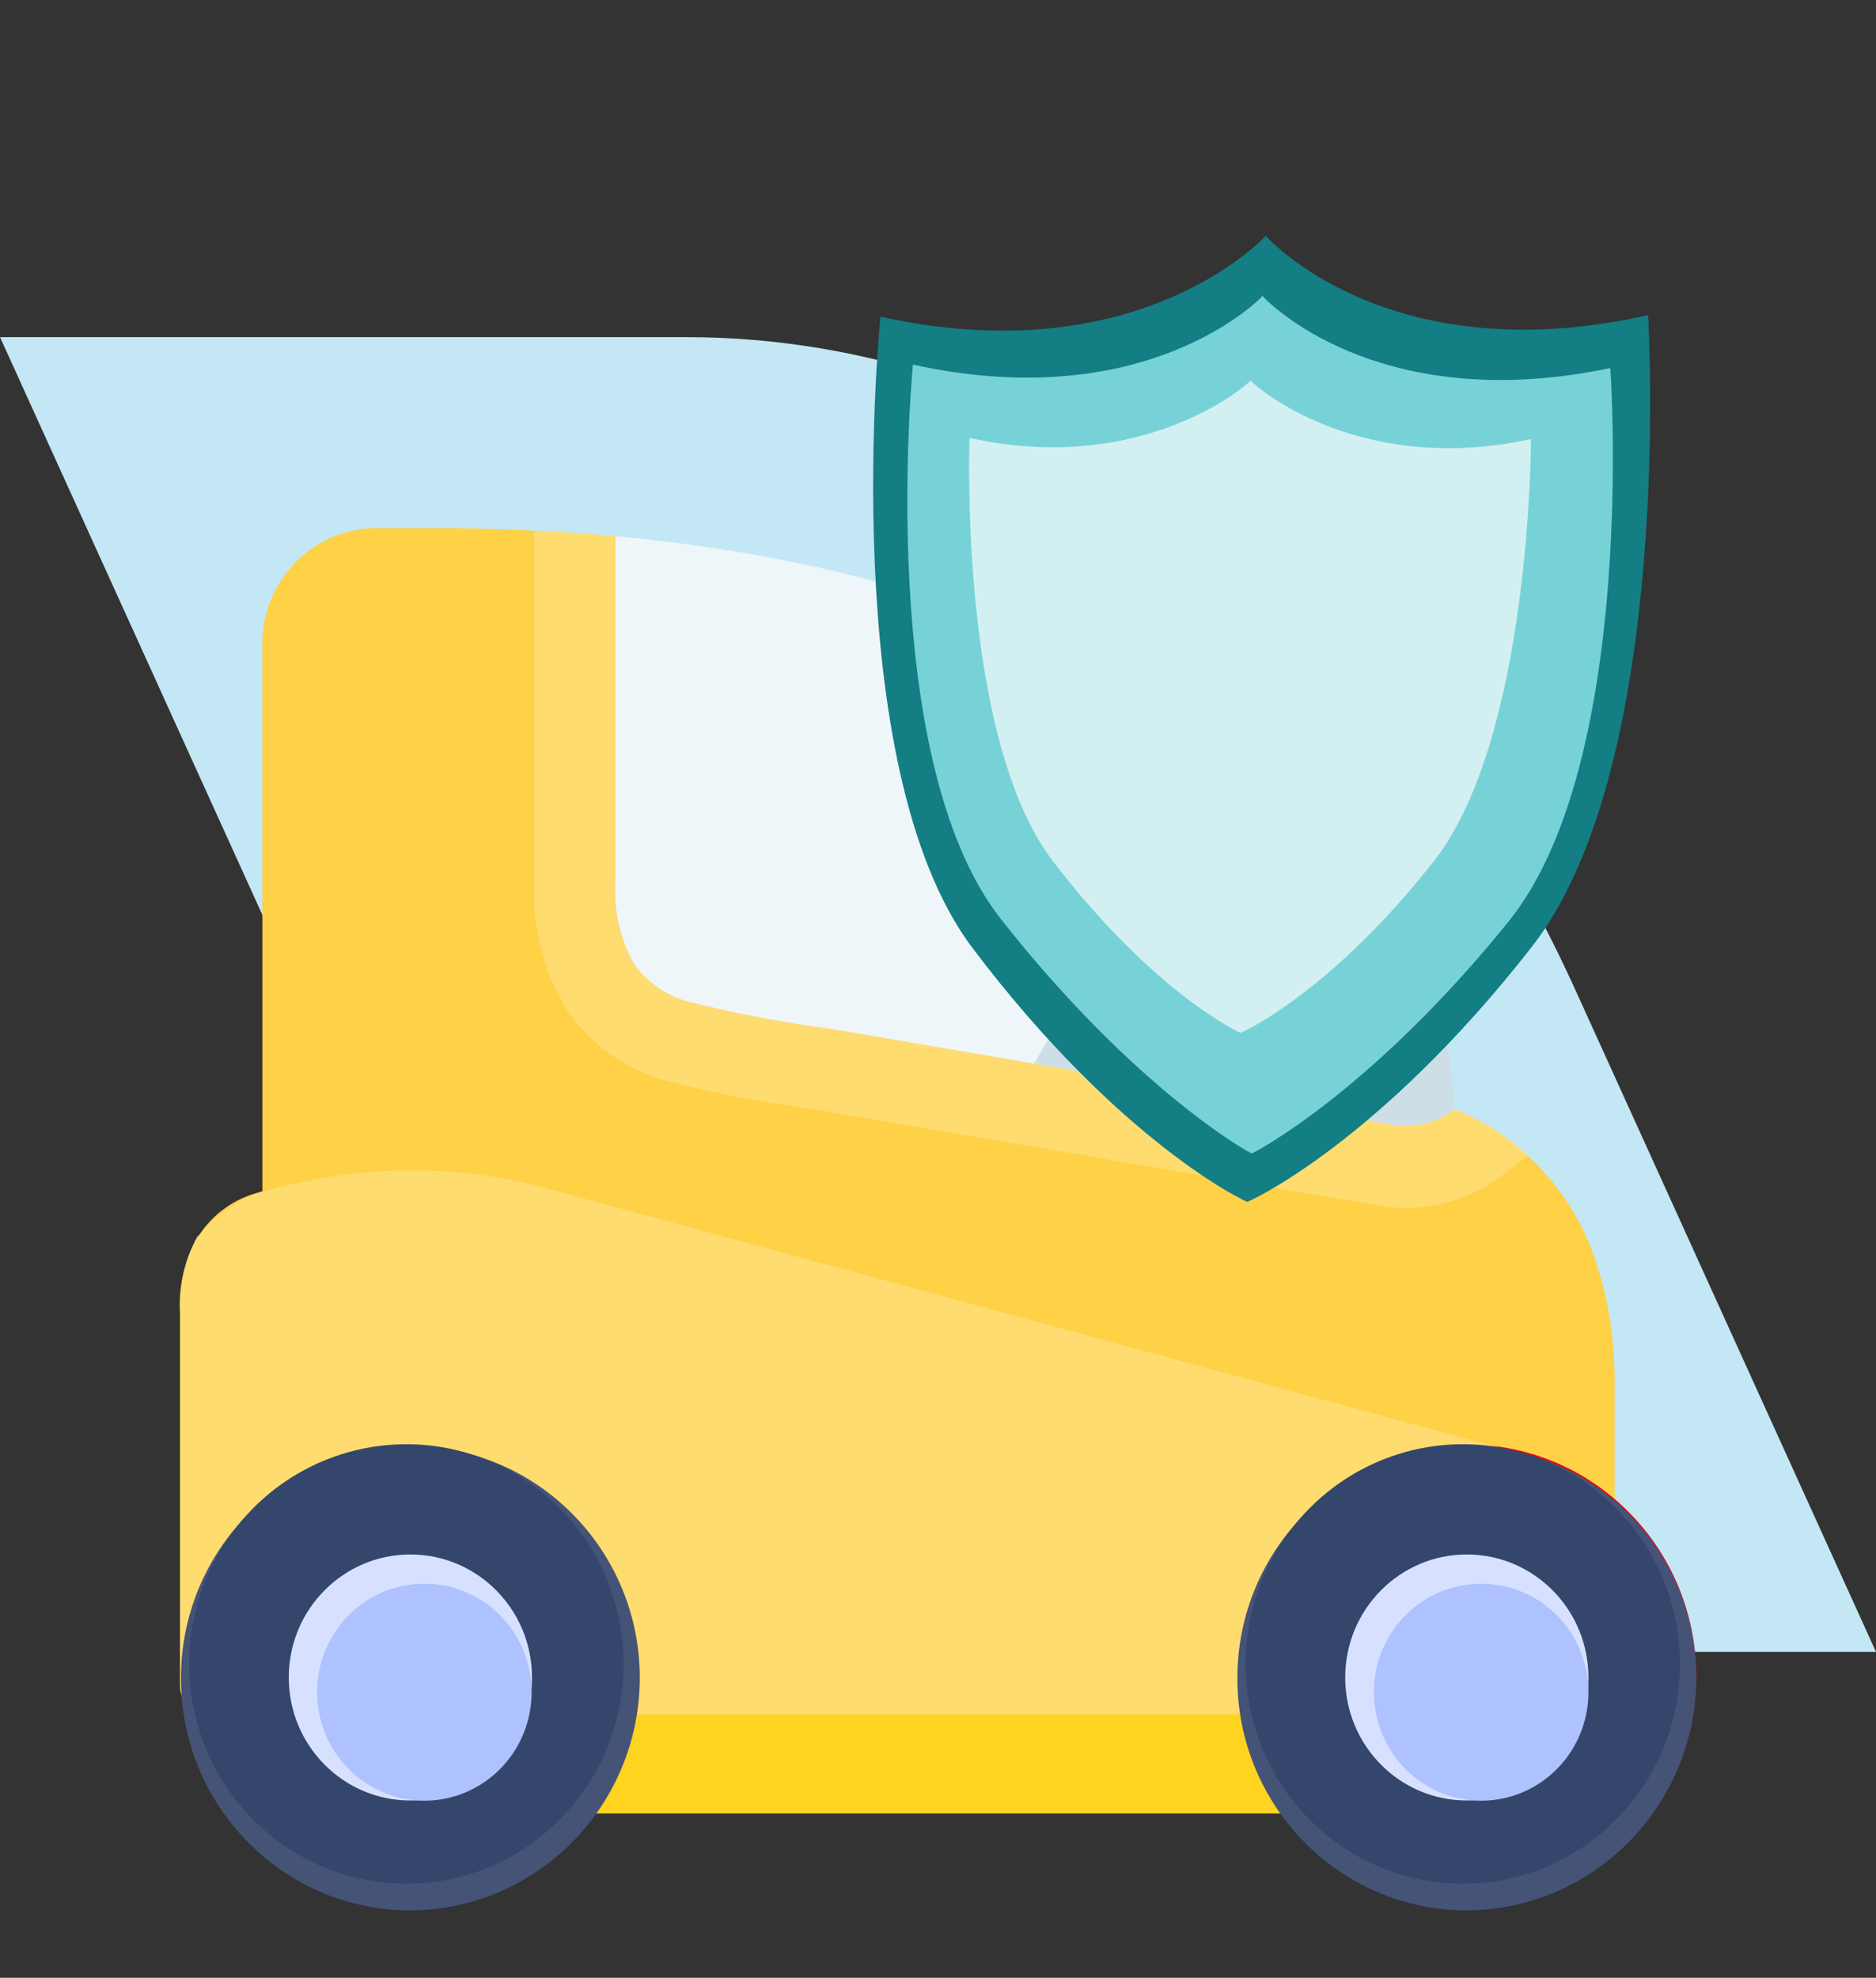
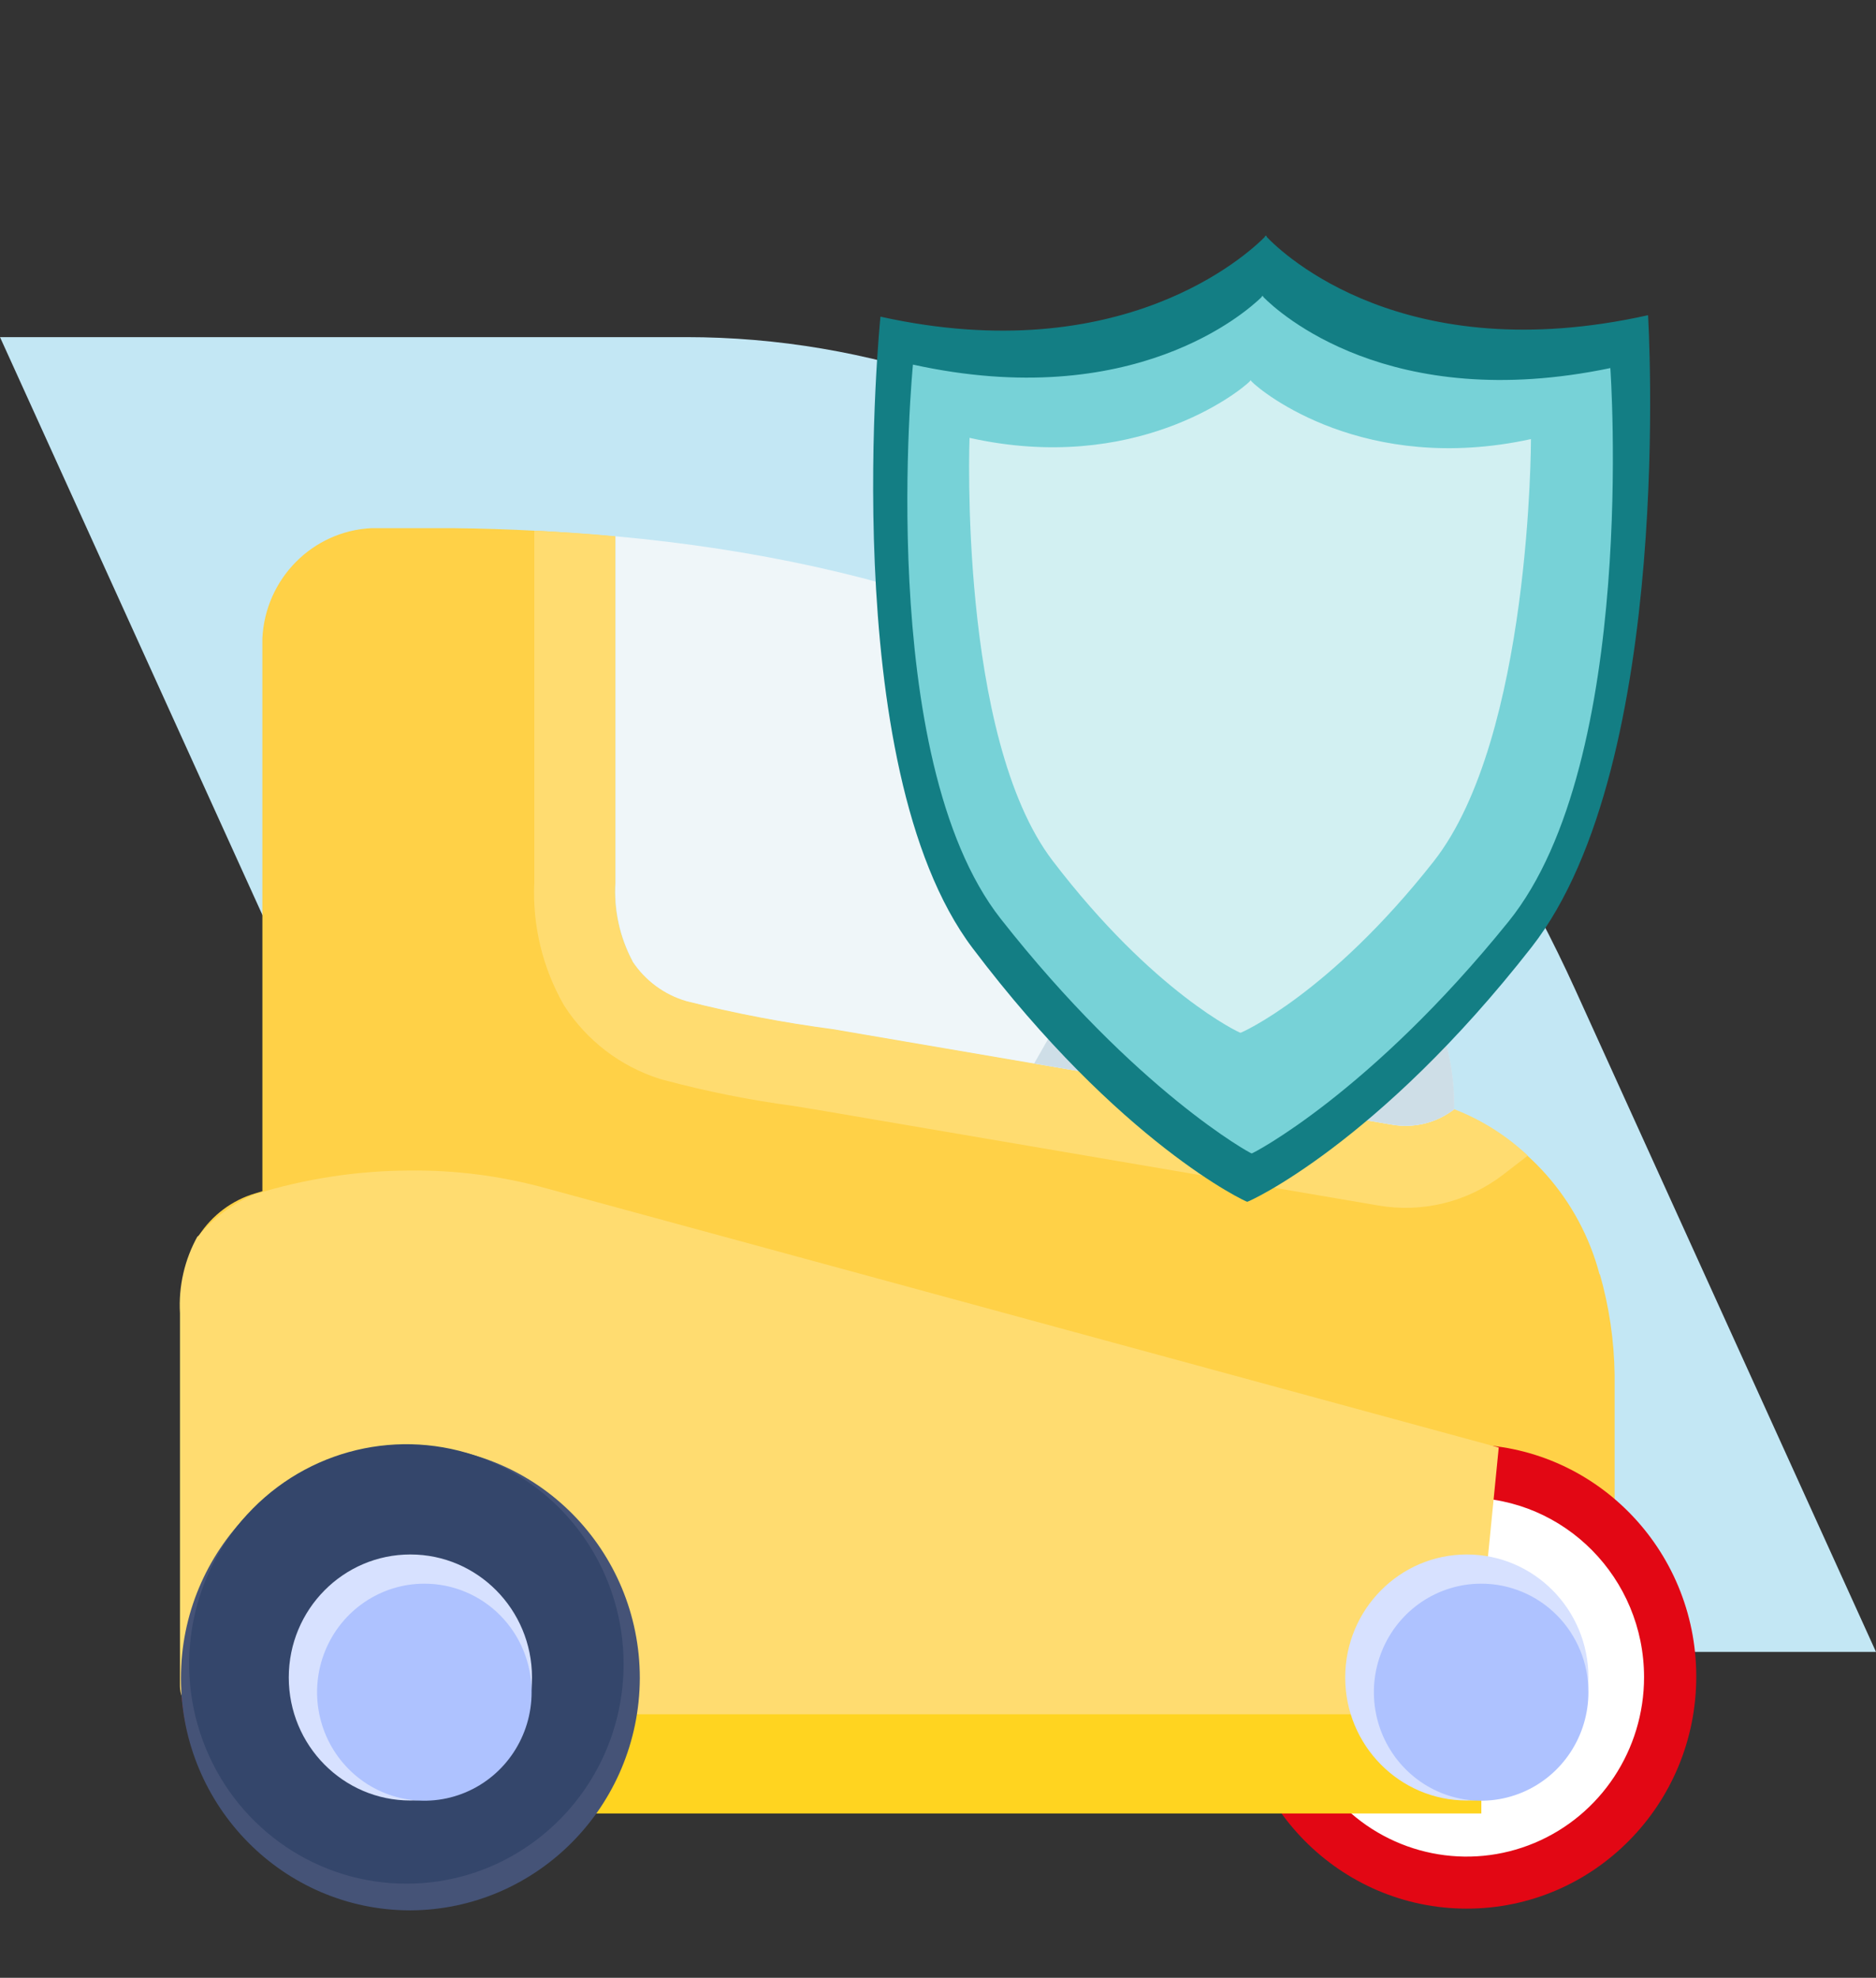
<svg xmlns="http://www.w3.org/2000/svg" width="167px" height="176px" viewBox="0 0 167 176" version="1.1">
  <rect x="0" y="0" width="167" height="176" fill="#333333" stroke="none" />
  <title>seguro-auto-empresas</title>
  <g id="seguro-auto-empresas" stroke="none" stroke-width="1" fill="none" fill-rule="evenodd">
    <path d="M167,30 L140.237,88.916 C123.909,124.859 93.735,147 61.08,147 L0,147 L26.764,88.084 C43.091,52.142 73.266,30 105.921,30 L167,30 Z" id="Primary-color" fill="#C3E7F4" transform="translate(83.5, 88.5) scale(-1, 1) translate(-83.5, -88.5) " />
    <g id="comprar-carro" transform="translate(16, 47)" fill-rule="nonzero">
      <path d="M126.404,66.457 C124.64,59.7 119.759,54.22 113.298,51.741 L110.83,53.617 L58.064,44.58 C53.679,44.016 49.331,43.188 45.043,42.102 C43.084,41.528 41.386,40.28 40.243,38.573 C39.099,36.415 38.575,33.977 38.728,31.533 L38.728,0.74 C34.081,0.31 29.281,0.052 24.328,0 L17.06,0 C11.817,0.259 7.622,4.493 7.357,9.794 L7.357,59.004 L6.728,59.194 C4.666,59.801 2.886,61.132 1.706,62.946 C0.539,65.04 -0.004,67.431 0.14,69.831 L0.14,103.016 C0.204,104.338 1.283,105.376 2.591,105.374 L125.264,105.374 C126.627,105.374 127.732,104.257 127.732,102.879 L127.732,75.339 C127.691,72.291 127.244,69.264 126.404,66.337" id="Path" fill="#FFD147" />
      <path d="M34.217,42.48 C36.217,45.59 39.227,47.897 42.728,49.004 L43.034,49.09 C46.845,50.115 50.716,50.891 54.626,51.414 L56.838,51.775 L106.711,60.278 C110.612,60.951 114.614,59.967 117.774,57.558 L120.004,55.837 C118.104,54.046 115.878,52.643 113.451,51.706 C111.872,52.912 109.87,53.405 107.919,53.066 L58.132,44.563 C53.742,43.985 49.389,43.151 45.094,42.067 C43.14,41.494 41.447,40.245 40.311,38.539 C39.161,36.382 38.63,33.944 38.779,31.499 L38.779,0.723 C36.413,0.499 34.013,0.344 31.562,0.224 L31.562,31.516 C31.383,35.353 32.306,39.161 34.217,42.48" id="Path" fill="#FFDC70" />
      <path d="M132.651,102.242 C132.651,109.644 128.241,116.317 121.478,119.148 C114.714,121.978 106.931,120.41 101.757,115.174 C96.584,109.937 95.04,102.064 97.846,95.228 C100.652,88.391 107.255,83.938 114.574,83.945 C119.373,83.94 123.976,85.867 127.368,89.3 C130.759,92.733 132.66,97.389 132.651,102.242" id="Path" fill="#FFFFFF" />
      <path d="M114.574,122.845 C103.294,122.845 94.149,113.598 94.149,102.19 C94.149,90.783 103.294,81.535 114.574,81.535 C125.855,81.535 135,90.783 135,102.19 C135,113.598 125.855,122.845 114.574,122.845 M114.574,86.269 C108.184,86.262 102.419,90.149 99.969,96.117 C97.519,102.085 98.866,108.959 103.382,113.53 C107.898,118.102 114.694,119.472 120.598,117.001 C126.503,114.529 130.353,108.704 130.353,102.242 C130.344,93.431 123.288,86.288 114.574,86.269" id="Shape" fill="#E20714" />
      <path d="M38.609,102.242 C38.609,109.644 34.198,116.317 27.435,119.148 C20.672,121.978 12.888,120.41 7.715,115.174 C2.541,109.937 0.998,102.064 3.803,95.228 C6.609,88.391 13.212,83.938 20.532,83.945 C25.33,83.94 29.934,85.867 33.325,89.3 C36.717,92.733 38.618,97.389 38.609,102.242" id="Path" fill="#FFFFFF" />
      <path d="M20.532,122.845 C9.251,122.845 0.106,113.598 0.106,102.19 C0.106,90.783 9.251,81.535 20.532,81.535 C31.813,81.535 40.957,90.783 40.957,102.19 C40.957,113.598 31.813,122.845 20.532,122.845 M20.532,86.269 C14.142,86.262 8.377,90.149 5.926,96.117 C3.476,102.085 4.823,108.959 9.34,113.53 C13.856,118.102 20.651,119.472 26.556,117.001 C32.46,114.529 36.311,108.704 36.311,102.242 C36.301,93.431 29.245,86.288 20.532,86.269" id="Shape" fill="#E20714" />
      <rect id="Rectangle" fill="#FFD420" x="15" y="104.6" width="100.868" height="9.777" />
      <path d="M1.604,62.98 C0.431,65.073 -0.118,67.464 0.021,69.865 L0.021,103.051 C0.021,104.429 1.126,105.547 2.489,105.547 L115.068,105.547 L117.417,81.811 L32.311,58.66 C28.469,57.628 24.507,57.124 20.532,57.162 C15.812,57.173 11.12,57.892 6.608,59.297 C4.67,60.129 2.954,61.415 1.604,63.049" id="Path" fill="#FFDC70" />
-       <path d="M114.574,123 C103.294,123 94.149,113.752 94.149,102.345 C94.149,90.938 103.294,81.69 114.574,81.69 C125.855,81.69 135,90.938 135,102.345 C134.944,113.729 125.832,122.944 114.574,123" id="Path" fill="#455377" />
-       <path d="M114.217,120.625 C106.395,120.625 99.343,115.859 96.351,108.55 C93.359,101.241 95.017,92.83 100.55,87.239 C106.084,81.648 114.404,79.979 121.628,83.011 C128.853,86.043 133.56,93.178 133.553,101.089 C133.544,111.881 124.889,120.625 114.217,120.625" id="Path" fill="#34466B" />
      <path d="M114.574,91.329 C108.596,91.329 103.749,96.23 103.749,102.276 C103.749,108.322 108.596,113.223 114.574,113.223 C120.553,113.223 125.4,108.322 125.4,102.276 C125.4,96.23 120.553,91.329 114.574,91.329" id="Path" fill="#D7E1FF" />
      <path d="M115.851,93.928 C111.987,93.928 108.504,96.283 107.027,99.893 C105.55,103.503 106.37,107.658 109.105,110.418 C111.839,113.179 115.949,114.001 119.517,112.501 C123.085,111.001 125.407,107.474 125.4,103.567 C125.4,101.008 124.393,98.553 122.602,96.745 C120.811,94.937 118.382,93.924 115.851,93.928" id="Path" fill="#AEC2FF" />
      <path d="M20.532,123 C9.251,123 0.106,113.752 0.106,102.345 C0.106,90.938 9.251,81.69 20.532,81.69 C31.813,81.69 40.957,90.938 40.957,102.345 C40.902,113.729 31.789,122.944 20.532,123" id="Path" fill="#455377" />
      <path d="M20.174,120.625 C12.352,120.625 5.3,115.859 2.309,108.55 C-0.683,101.241 0.974,92.83 6.508,87.239 C12.041,81.648 20.361,79.979 27.586,83.011 C34.811,86.043 39.518,93.178 39.511,101.089 C39.501,111.881 30.847,120.625 20.174,120.625" id="Path" fill="#34466B" />
      <path d="M20.532,91.329 C14.553,91.329 9.706,96.23 9.706,102.276 C9.706,108.322 14.553,113.223 20.532,113.223 C26.511,113.223 31.357,108.322 31.357,102.276 C31.357,96.23 26.511,91.329 20.532,91.329" id="Path" fill="#D7E1FF" />
      <path d="M21.774,93.928 C17.911,93.928 14.428,96.283 12.951,99.893 C11.474,103.503 12.294,107.658 15.028,110.418 C17.763,113.179 21.873,114.001 25.44,112.501 C29.008,111.001 31.33,107.474 31.323,103.567 C31.323,101.008 30.317,98.553 28.526,96.745 C26.734,94.937 24.305,93.924 21.774,93.928" id="Path" fill="#AEC2FF" />
      <path d="M40.311,38.556 C41.444,40.266 43.138,41.515 45.094,42.084 C49.389,43.169 53.742,44.002 58.132,44.58 L107.919,53.083 C109.864,53.423 111.862,52.931 113.434,51.723 L113.434,51.207 C113.434,38.108 99.46,24.924 97.86,23.461 C83.97,10.706 63.732,2.995 38.796,0.723 L38.796,31.516 C38.647,33.961 39.178,36.4 40.328,38.556" id="Path" fill="#EFF6F9" />
      <path d="M97.877,23.461 C96.137,21.877 94.319,20.383 92.43,18.985 L76.055,47.644 L107.919,53.083 C109.87,53.422 111.872,52.93 113.451,51.723 L113.451,51.207 C113.451,38.108 99.46,24.924 97.877,23.461" id="Path" fill="#CEDEE7" />
    </g>
    <g id="escolher-seguro" transform="translate(56.882, 6.103)" fill-rule="nonzero">
      <path d="M42.386,15.32 C42.386,15.32 42.308,15.187 42.273,15.264 C42.2,15.226 42.221,15.38 42.221,15.38 C41.325,17.329 34.36,30.86 12.498,33.748 C12.498,33.748 22.319,72.672 39.432,83.751 C57.707,95.586 70.081,96.657 70.119,96.594 C70.188,96.617 79.278,87.795 86.156,66.642 C92.594,46.853 76.662,10.255 76.662,10.255 C57.913,22.235 44.267,16.252 42.386,15.32 Z" id="Fill-77" fill="#137E84" transform="translate(50.093, 53.426) rotate(20) translate(-50.093, -53.426) " />
      <path d="M43.656,20.649 C43.656,20.649 43.586,20.532 43.554,20.6 C43.487,20.567 43.505,20.702 43.505,20.702 C42.681,22.415 36.28,34.312 16.395,36.963 C16.395,36.963 25.115,71.022 40.612,80.639 C57.163,90.91 68.703,92.669 68.738,92.614 C68.799,92.633 76.809,83.964 83.173,65.388 C89.126,48.009 74.838,16.021 74.838,16.021 C57.735,26.624 45.363,21.455 43.656,20.649 Z" id="Fill-78" fill="#77D2D7" transform="translate(50.51, 54.318) rotate(20) translate(-50.51, -54.318) " />
      <path d="M45.483,27.855 C45.483,27.855 45.431,27.765 45.408,27.817 C45.356,27.791 45.37,27.896 45.37,27.896 C44.759,29.21 38.555,39.221 23.638,41.17 C23.638,41.17 31.791,66.535 43.467,74.007 C55.939,81.988 64.382,82.711 64.408,82.669 C64.454,82.685 70.658,76.734 75.352,62.468 C79.744,49.122 70.64,24.181 70.64,24.181 C57.848,32.26 46.766,28.483 45.483,27.855 Z" id="Fill-80" fill="#D2F0F2" transform="translate(50.094, 53.425) rotate(20) translate(-50.094, -53.425) " />
    </g>
  </g>
</svg>